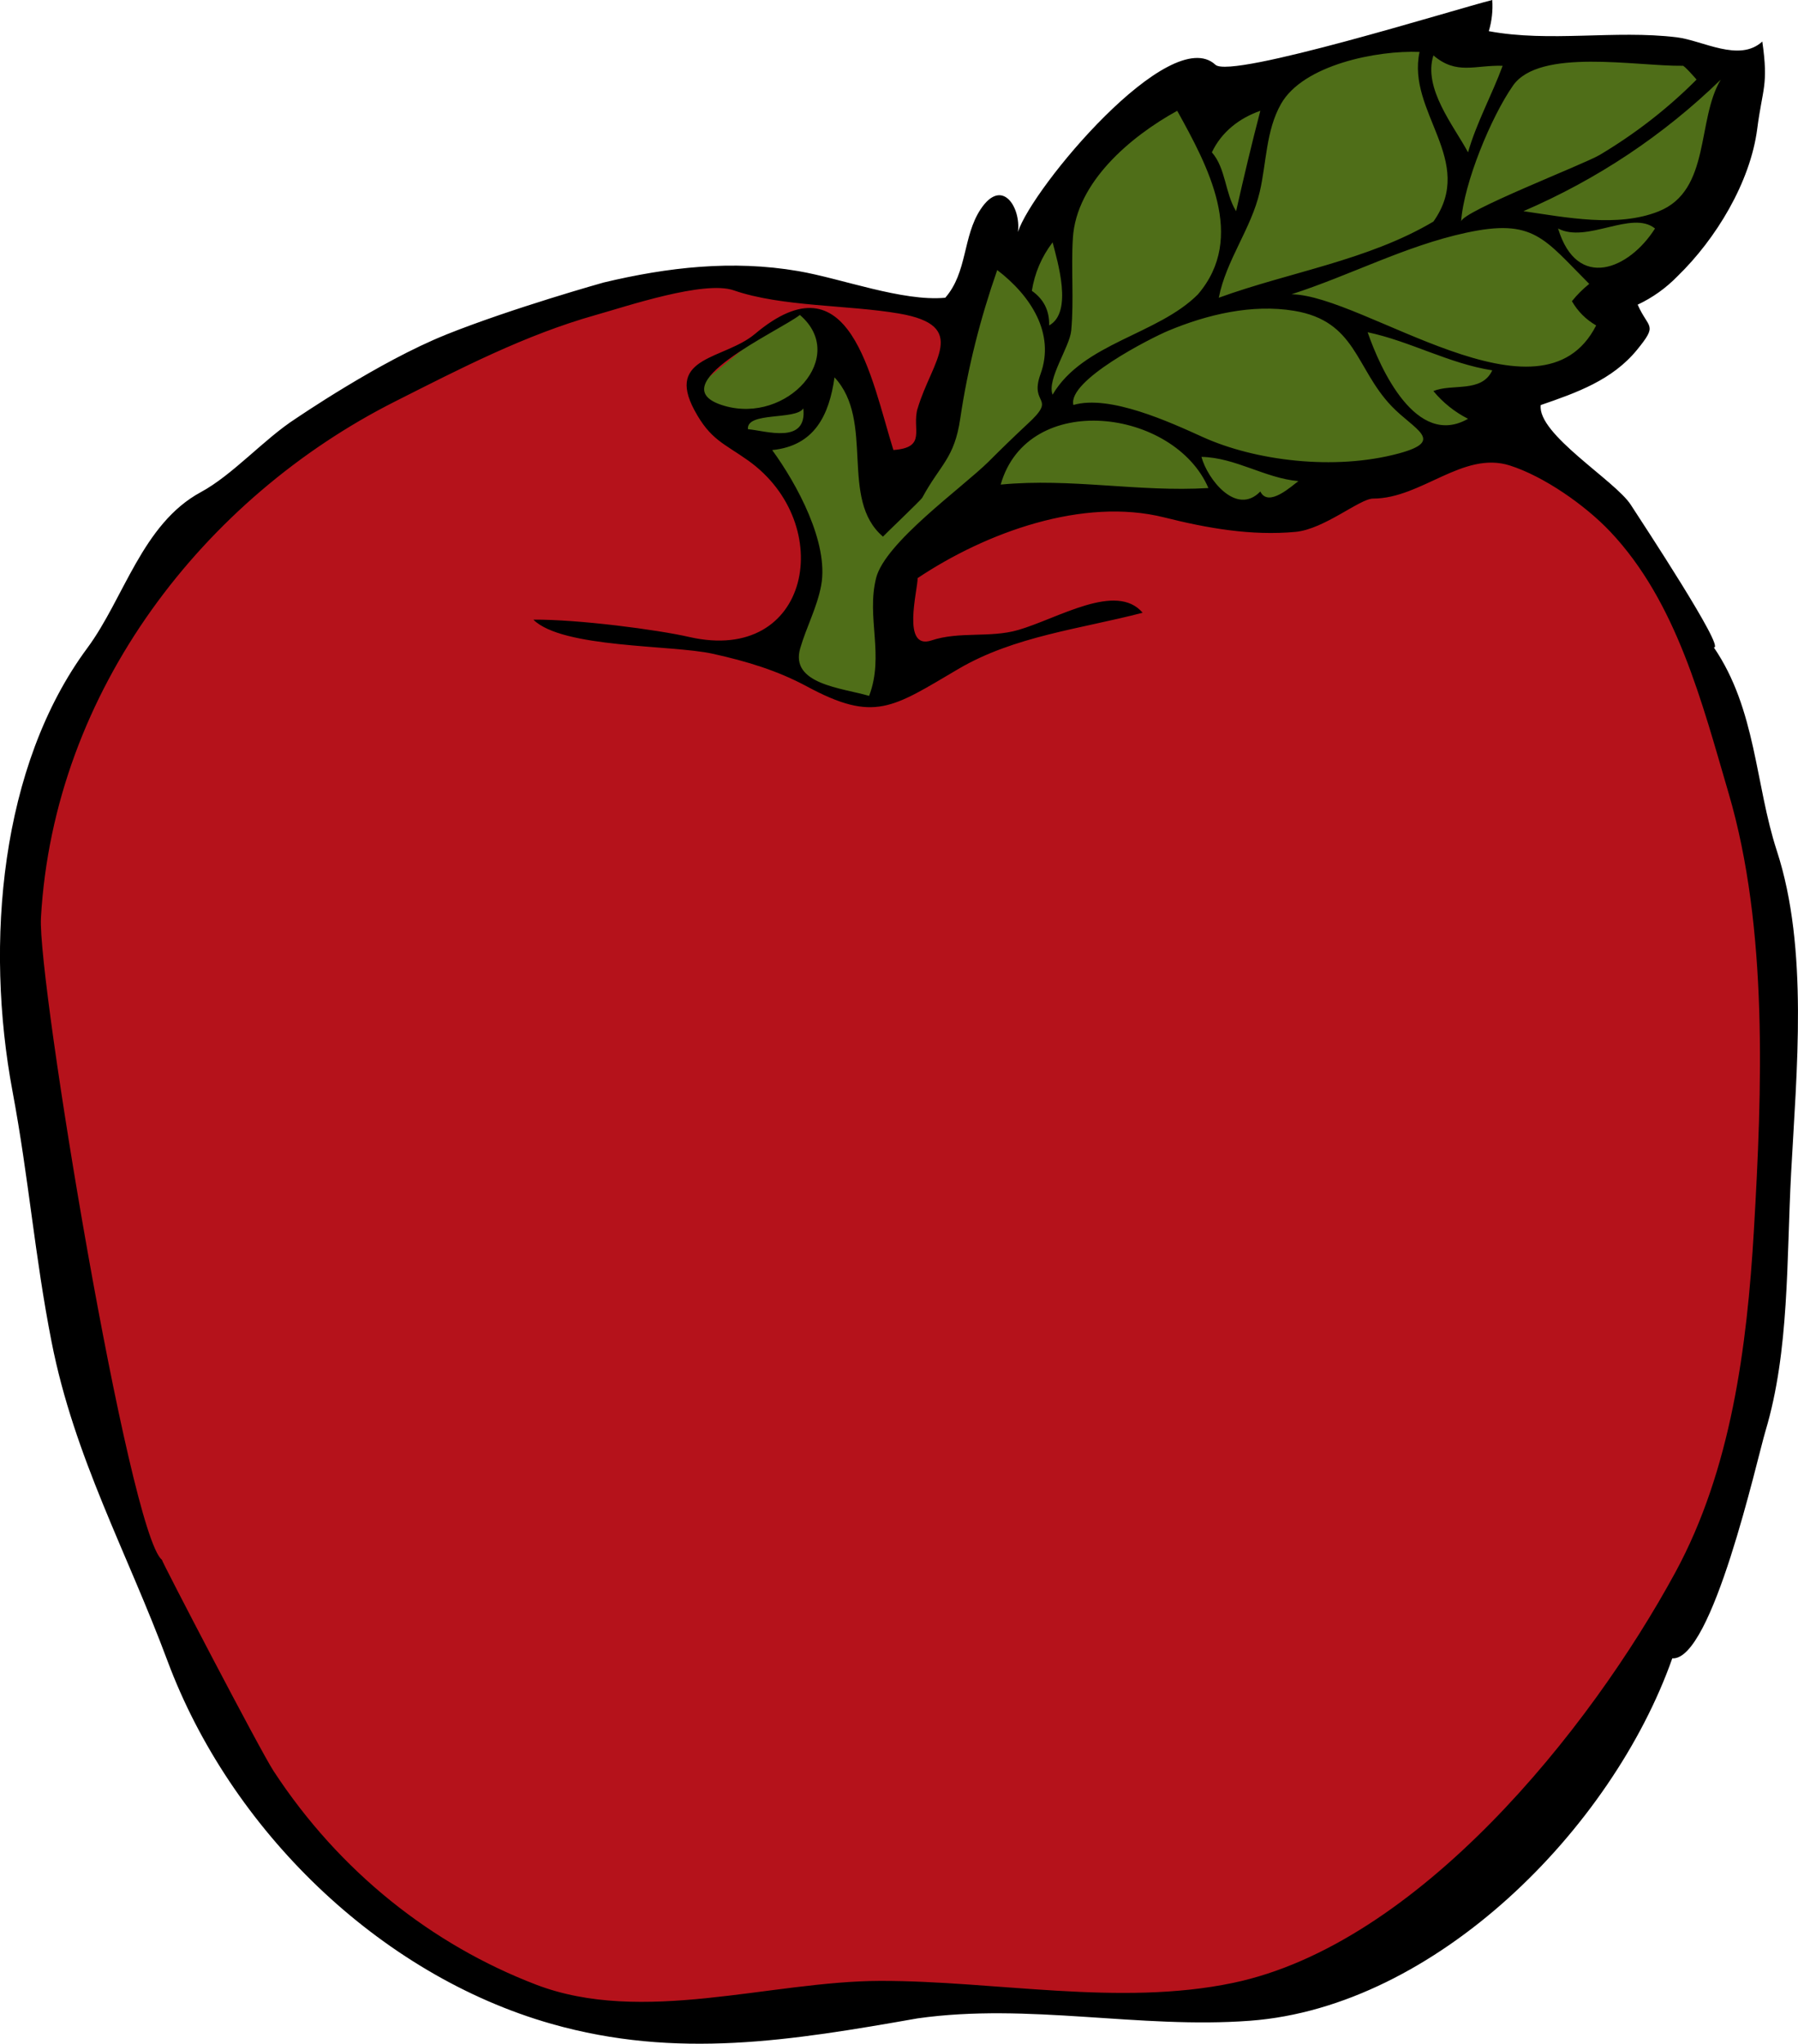
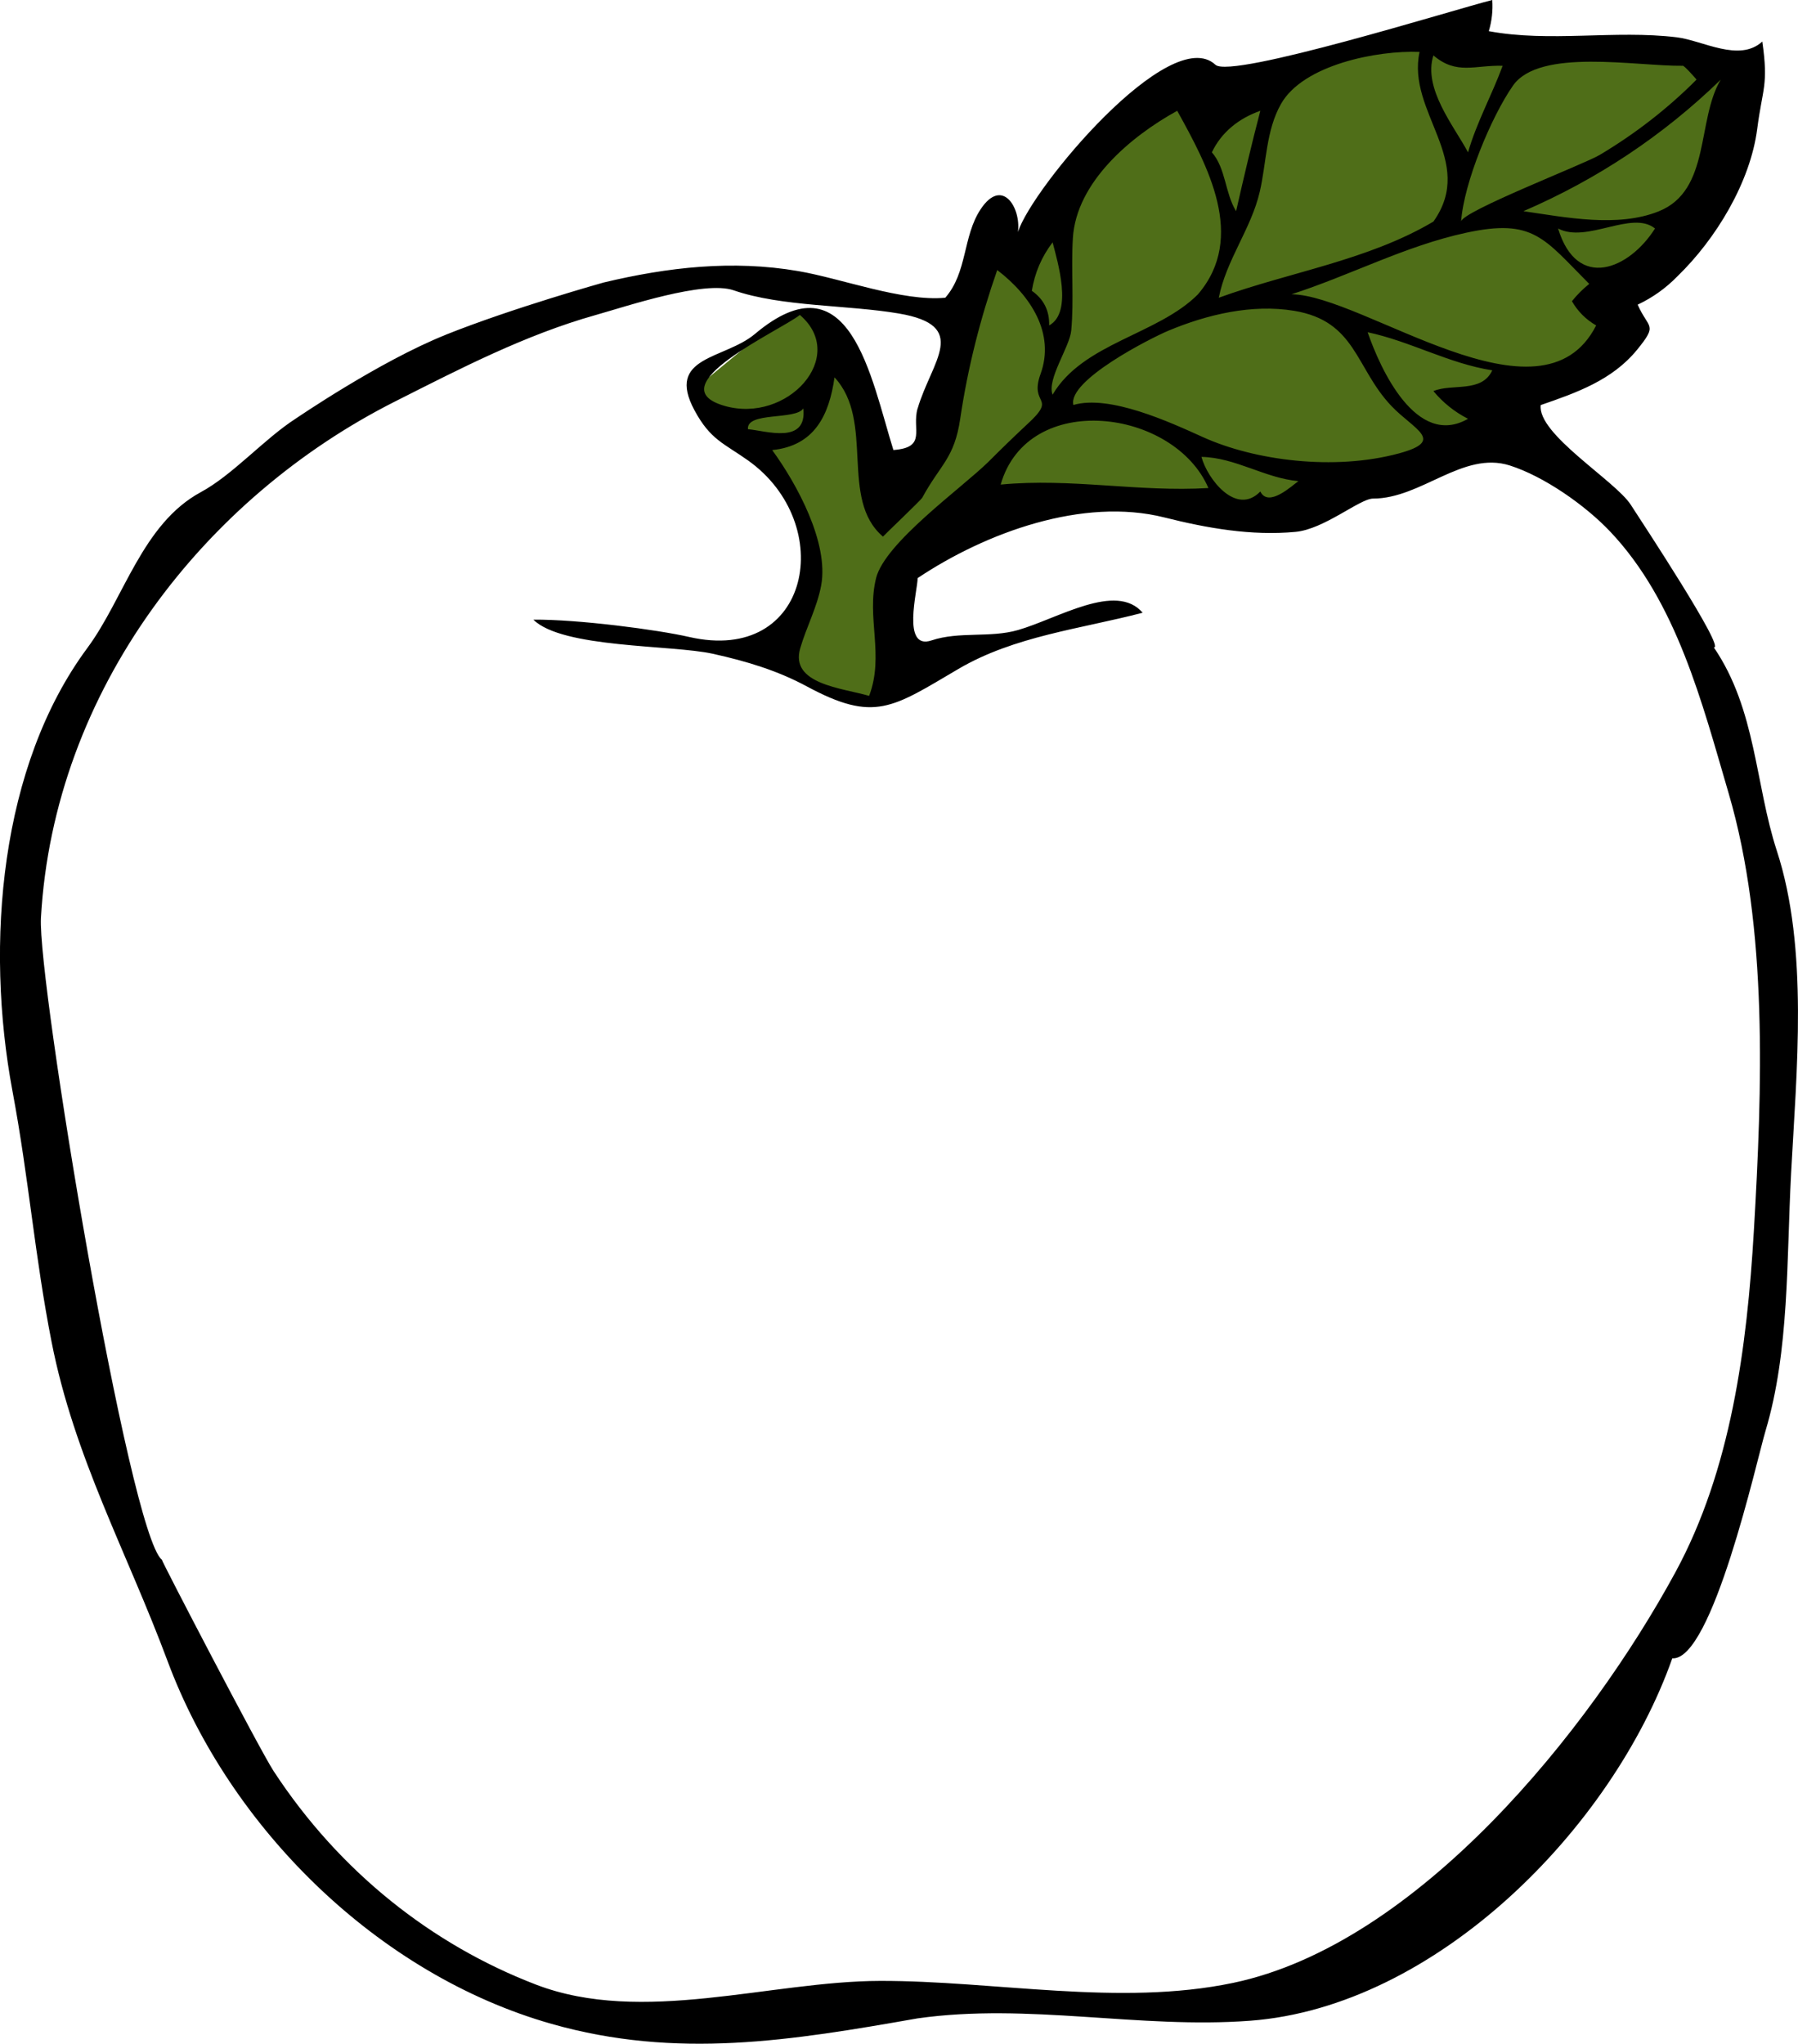
<svg xmlns="http://www.w3.org/2000/svg" enable-background="new 0 0 519.347 590.323" overflow="visible" version="1.1" viewBox="0 0 519.35 590.32" xml:space="preserve">
-   <path d="m513.3 368.29s17.419-188.39-63.871-232.9-175.49-43.874-175.49-43.874-45.162-11.613-57.419-10.968-90.967 3.871-147.74 61.936-64.512 94.84-61.931 142.58 27.741 153.55 27.741 153.55 35.484 78.064 41.936 83.226 45.807 49.032 72.903 54.839 85.161 3.871 98.709 1.936 90.968 2.58 118.71-2.581 109.03-85.17 123.87-114.85 22.58-92.9 22.58-92.9z" clip-rule="evenodd" fill="#B5121B" fill-rule="evenodd" />
  <path d="m435.88 122.48 1.29-9.032 25.161-7.742 1.291-12.903s32.258-25.807 33.548-37.419 8.388-34.839 8.388-34.839l-26.452-4.516s-54.838-3.226-57.419-3.226-25.807 1.935-25.807 1.935l-58.71 14.194-46.45 43.871-5.161 5.806-12.903 47.097-18.71 17.419-2.581-21.29s-8.387-27.742-12.903-27.742-5.807-3.226-5.807-3.226h-3.226l-12.903 8.387-14.839 12.258 6.452 11.613s14.838 10.968 18.064 17.419 10.968 23.226 7.742 29.677-11.613 21.936-11.613 21.936l18.709 8.387s6.451 7.097 19.354-3.871-3.226-21.29-3.226-21.29-5.807-9.677 3.871-15.484 43.227-16.129 53.549-15.484 36.129 3.871 46.451 5.161 74.85-27.12 74.85-27.12z" clip-rule="evenodd" fill="#4F6E18" fill-rule="evenodd" />
  <path d="m128.78 96.677c19.355-7.742 45.585-15.076 45.585-15.076 18.618-4.441 37.196-6.549 56.171-3.305 12.472 2.132 30.2 8.871 42.502 7.704 6.438-7.356 5.01-17.696 10.211-25.552 6.205-9.372 11.687-0.515 10.789 6.552 4.025-12.669 43.959-60.471 57.04-48.291 4.511 4.199 69.589-16.137 79.96-18.709 0.212 3.071-0.122 6.071-1 9 17.575 3.292 36.434-0.392 54.271 1.769 7.537 0.913 18.056 7.336 24.729 1.231 1.819 12.711 0.071 13.33-1.464 25.2-2.003 15.479-11.935 31.819-22.989 42.547-3.352 3.452-7.2 6.203-11.547 8.253 3.106 7.075 5.986 5.481-0.182 13.04-7.153 8.765-17.479 12.396-27.818 15.96-1.044 8.386 21.504 21.834 25.993 28.778 3.272 5.061 27.515 41.83 24.007 41.222 12.243 17.943 11.928 39.532 18.193 58.733 9.227 28.277 5.686 63.759 4.131 93.062-1.347 25.372-0.48 51.383-7.393 74.494-2.524 8.44-15.375 66.487-26.932 65.711-17.381 49.203-68.323 100.66-121.93 104.68-32.088 2.407-63.948-5.23-96.07-0.683-36.439 6.404-69.496 11.889-105.74 1.585-49.991-14.213-92.863-56.351-110.92-104.85-11.695-31.407-26.934-58.809-33.474-92.108-4.904-24.97-6.537-47.017-11.291-72.415-8.007-42.781-3.551-94.041 21.59-128 10.651-14.388 15.866-35.889 32.811-45.057 9.281-5.021 18.263-15.345 27.411-21.24 0.017 0.02 24.013-16.48 43.363-24.223zm285.26-32.677c12.456-17.565-7.786-31.605-4-49-12.237-0.507-33.612 3.708-40.02 15.011-4.384 7.734-4.186 16.984-6.15 25.414-2.492 10.692-9.686 19.685-11.83 30.575 20.47-7.443 43.06-10.772 62-22m10-20c2.501-8.686 6.898-16.554 10-25-8.022-0.246-13.274 2.745-20-3-3.04 9.542 5.86 20.289 10 28m62-25c-13.358 0.179-41.383-5.23-49.032 5.751-6.3 9.049-14.18 28.059-14.97 39.249 0.276-2.972 35.451-16.518 40.054-19.261 10.181-6.068 19.582-13.335 27.946-21.739 0.11 0.019-3.81-4.38-4-4m-46 42c12.18 1.766 27.173 4.806 39.063 0.05 15.119-6.048 10.921-26.39 17.937-38.05-16.63 16.15-35.71 28.814-57 38m-94 24c14.087-16.467 2.75-37.181-6-53-13.465 7.407-29.133 20.613-30.139 36.758-0.555 8.898 0.346 17.832-0.475 26.718-0.439 4.758-7.098 14.076-5.387 18.524 8.81-14.967 30.36-17.289 42.01-29m4-41c4.061 4.646 3.777 11.803 7 17 2.198-9.706 4.479-19.373 7-29-6.07 2.124-11.2 6.096-14 12m100 22c5.495 18.095 20.533 11.818 28 0-6.69-5.415-19.68 4.389-28 0m4 21c1.484-1.852 3.151-3.518 5-5-13.119-13.14-16.057-19.004-35.65-14.753-17.522 3.801-33.38 12.288-50.35 17.753 20.892 0.236 72.143 40.197 88 9-2.95-1.706-5.29-4.039-7-7m-156-3c3.442 2.409 5.108 5.742 5 10 6.928-3.806 2.416-18.424 1-24-3.17 4.154-5.17 8.82-6 14m-45 83c2.578-10.281 24.727-26.005 32.463-33.614 3.665-3.677 7.395-7.288 11.189-10.832 8.998-8.217 0.472-5.216 3.861-14.524 4.265-11.707-2.853-22.663-12.514-30.031-4.881 13.98-8.513 28.246-10.679 42.9-1.714 11.601-5.696 13.129-11 22.901-0.34 0.626-11.33 11.111-11.321 11.199-12.702-10.845-2.235-33.377-14-46-1.543 10.95-5.798 19.784-18 21 7.118 9.754 16.401 26.769 14.154 39.057-1.154 6.309-4.276 12.073-6.058 18.195-3.021 10.384 12.062 11.447 19.904 13.749 4.45-11.72-0.84-22.62 2.01-34.01m12-49c4.052-13.778 15.217-23.896-5.378-27.431-14.667-2.518-33.975-1.921-47.74-6.7-8.527-2.96-30.955 4.62-39.882 7.131-20.367 5.73-39.202 15.511-58 25-54.91 27.72-98.487 83.2-102.23 149.09-1.03 18.139 25.42 177.82 34.938 185.45-0.255 0.075 28.31 54.979 32.251 61.007 19.082 29.179 45.865 50.212 75.787 61.695 30.726 11.792 67.629-0.995 99.423-1.065 33.043-0.072 69.139 7.444 101.95 0.575 53.261-11.148 102.91-72.829 127.76-118.6 16.049-29.558 20.691-64.893 22.677-98.81 2.375-40.572 4.14-87.249-7.292-126.18-7.668-26.112-14.984-55.301-34.241-75.633-7.206-7.609-19.123-15.938-28.967-19.069-13.53-4.304-25.529 9.558-39.504 9.561-3.82 0-14.066 8.836-22.405 9.616-12.762 1.194-25.545-1.072-37.876-4.17-23.498-5.905-51.53 4.33-71.272 17.523 0.043 3.391-4.751 20.917 4 18 8.047-2.683 16.906-0.667 25-3 11.545-3.327 28.335-13.956 36-5-17.875 4.677-37.045 6.728-53.233 16.246-19.102 11.231-24.23 15.551-43.758 5.038-8.369-4.505-17.125-7.214-27.239-9.444-11.801-2.602-43.394-1.555-51.769-9.84 12.88-0.114 35.917 2.909 45 5 35.221 8.062 42.743-32.719 17-51-6.994-4.966-10.866-5.947-15.451-14.466-8.439-15.684 8.674-14.668 17.439-22.042 27.486-23.125 33.48 12.562 40.012 33.509 9.83-0.7 5.24-6.05 6.99-12.01m139 13c13.678-3.702 4.338-6.862-2.193-13.763-10.367-10.957-10.148-24.465-28.035-27.435-12.185-2.022-25.1 1.06-36.323 5.743-5.07 2.115-29.212 14.37-27.448 21.456 10.477-3.057 27.865 4.958 37.403 9.278 14.94 6.77 37.87 9.78 56.59 4.72m-173-40c-5.877 4.639-41.441 20.553-21.788 26.255 18.13 5.25 35.84-14.23 21.79-26.26m193 30c-3.884-1.98-7.217-4.647-10-8 5.339-2.271 13.927 0.629 17-6-12.568-1.959-23.635-8.386-36-11 3.65 10.57 14.06 33.55 29 25m-208 3c5.117 0.441 17.148 4.531 16-6-2.2 3.46-16.49 0.88-16 6zm73 16c20.41-1.951 39.787 2.222 60 1-9.81-22.88-52.12-28.48-60-1m75 2c2.331 4.741 9.11-1.651 11-3-9.686-0.861-18.146-6.806-28-7 1.68 6.33 10.03 17.19 17 10" clip-rule="evenodd" fill-rule="evenodd" />
</svg>